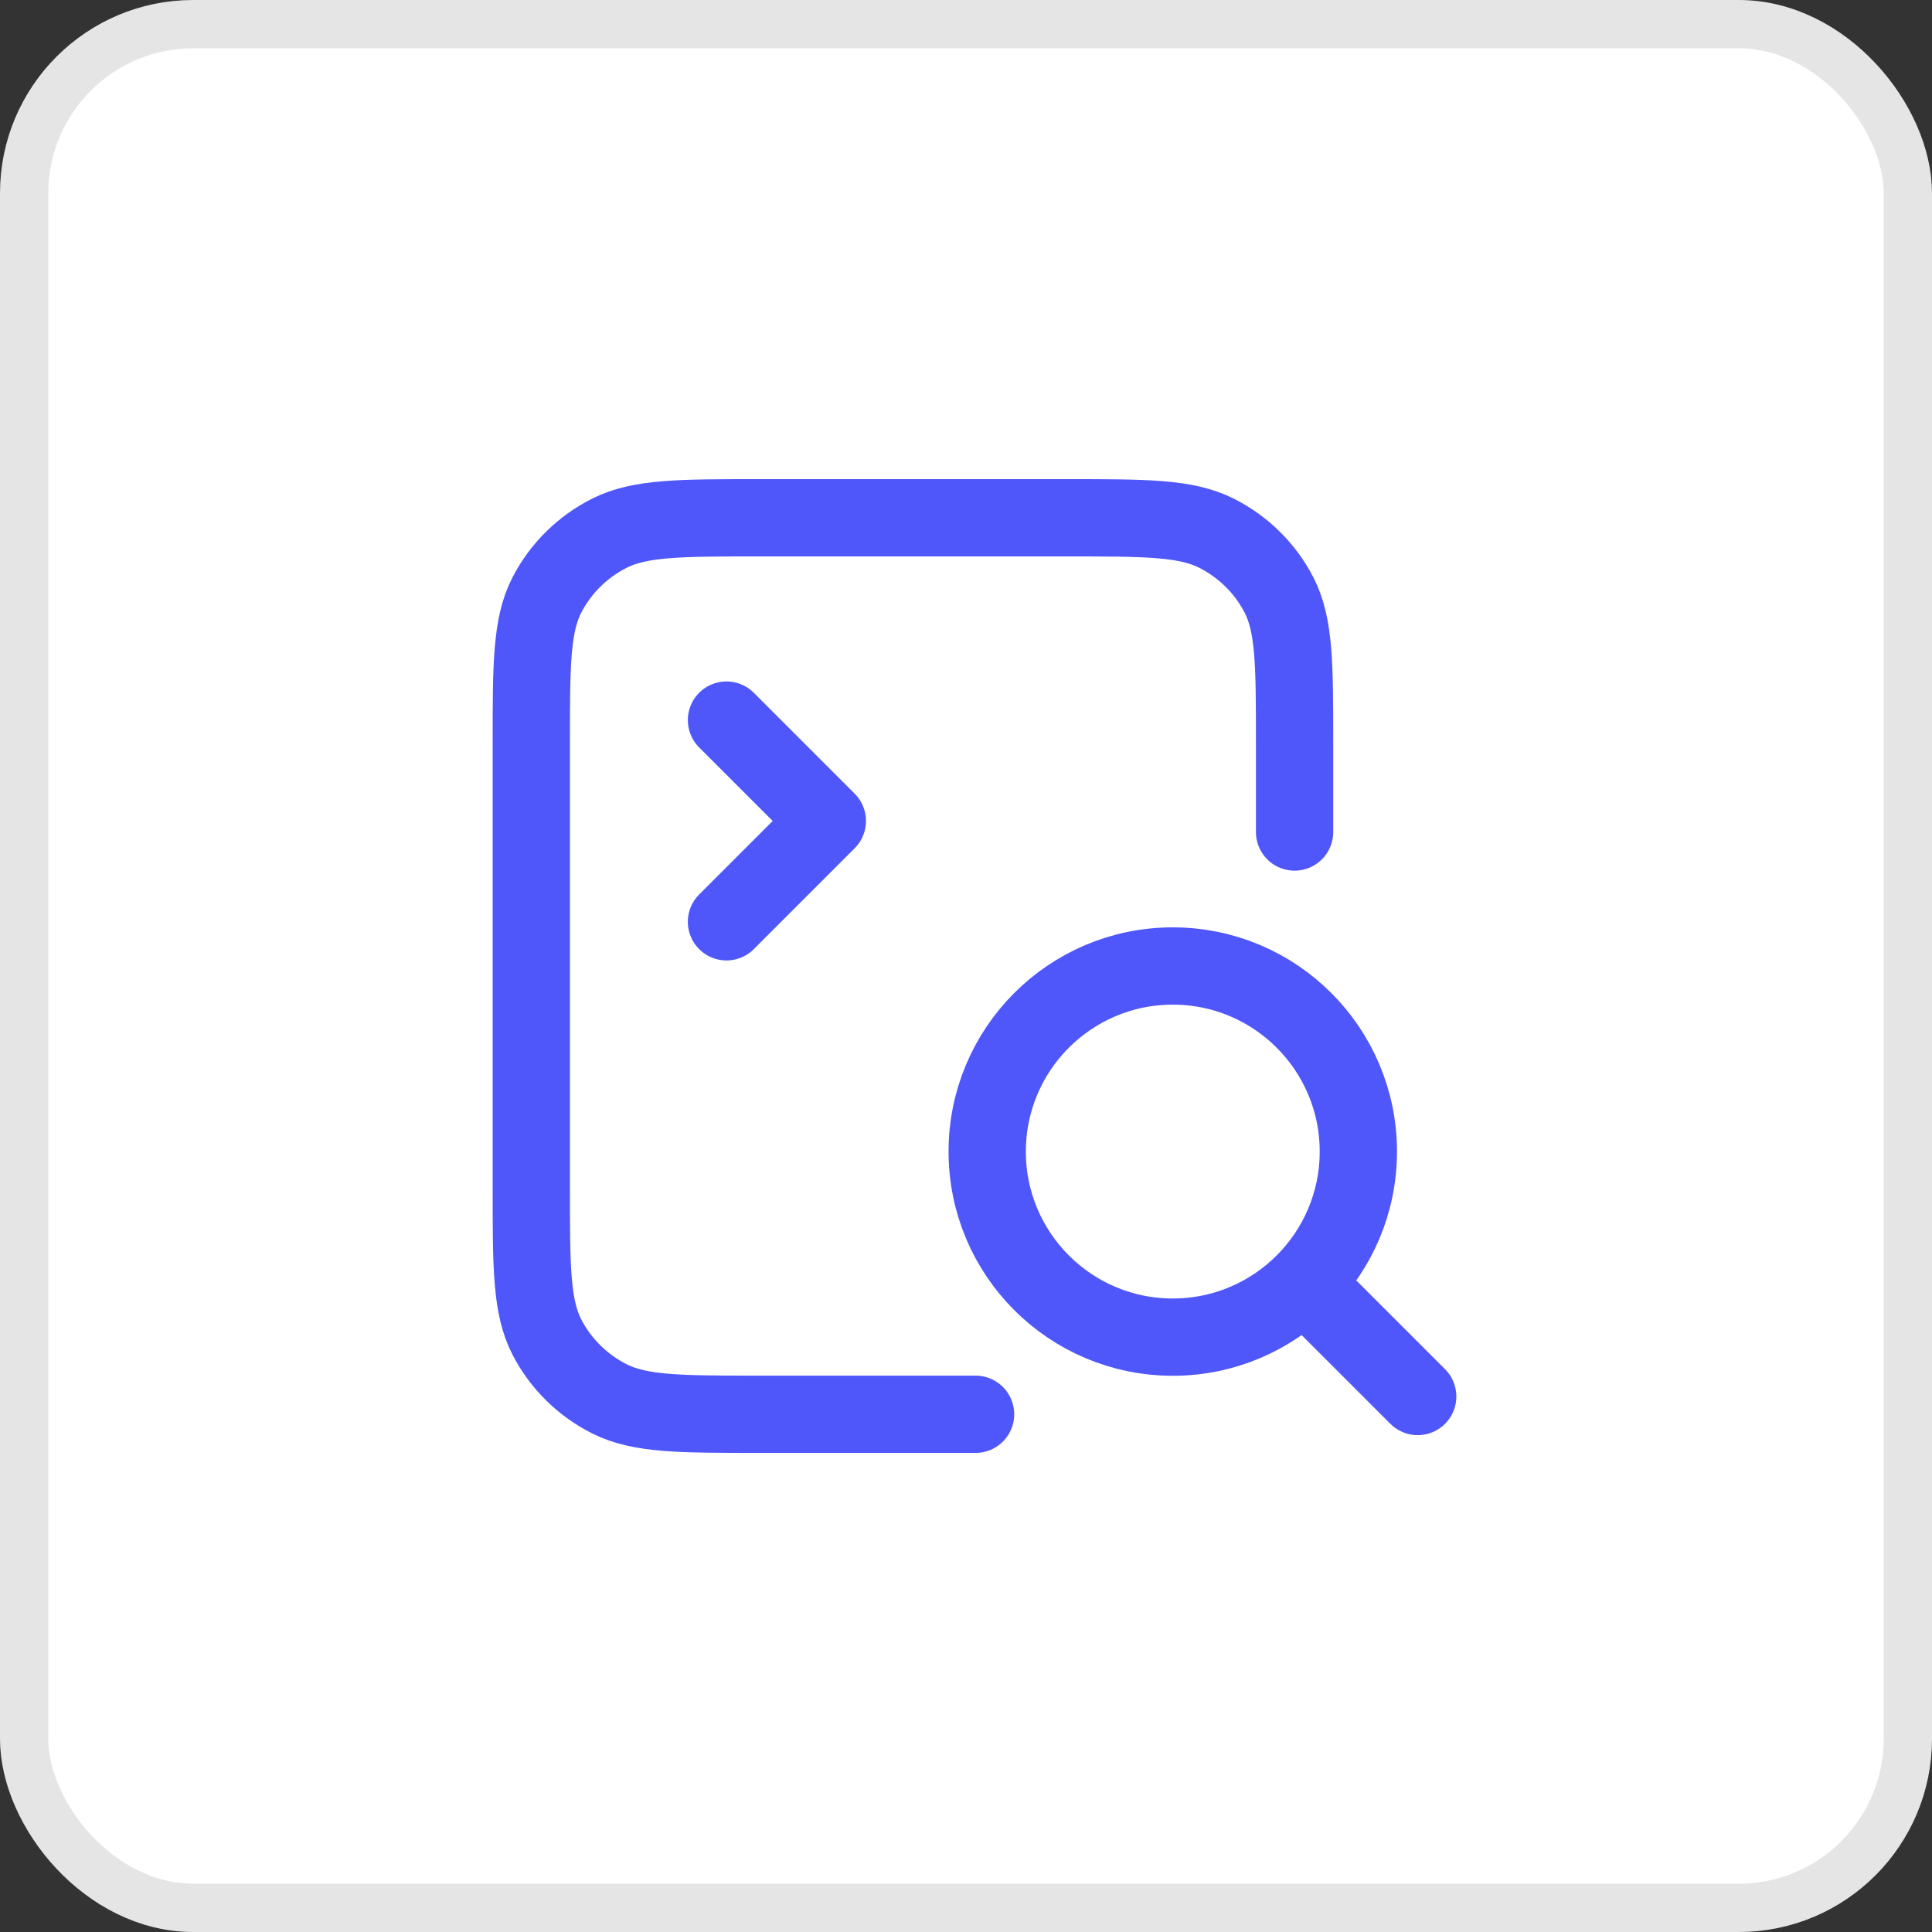
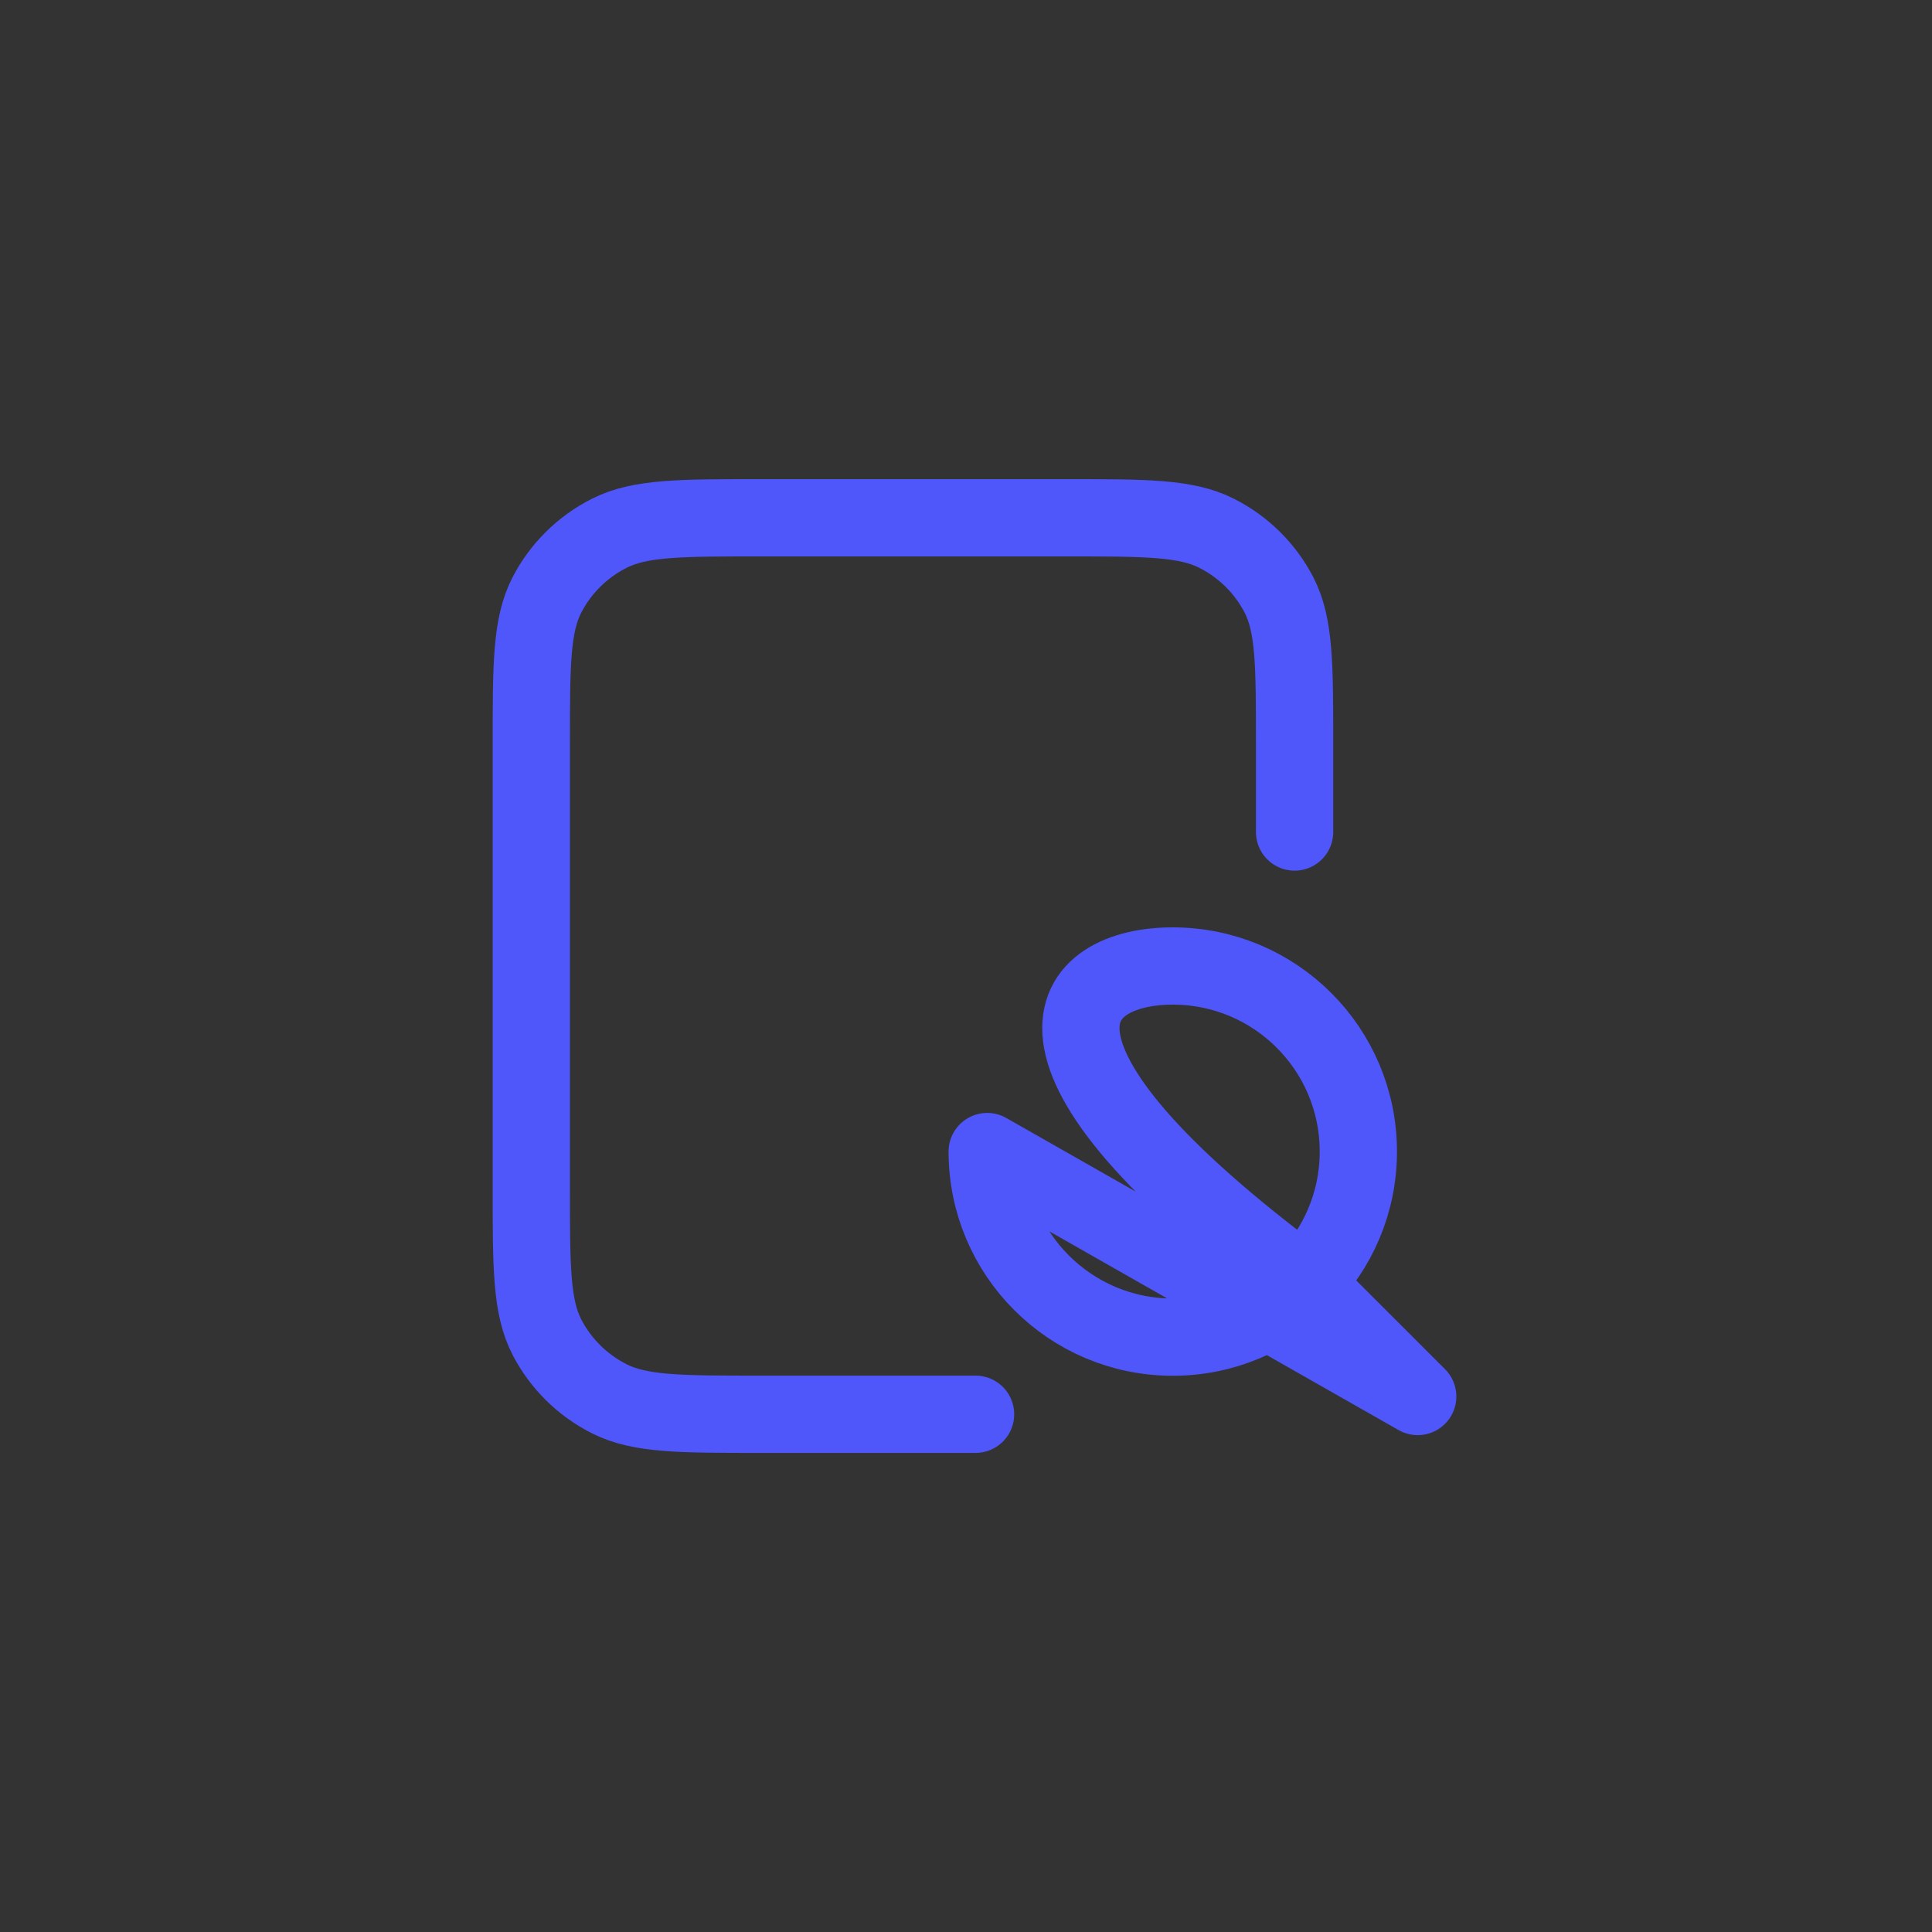
<svg xmlns="http://www.w3.org/2000/svg" width="40" height="40" viewBox="0 0 40 40" fill="none">
  <rect x="0" y="0" width="40" height="40" fill="#333333" stroke="none" />
-   <rect x="0.5" y="0.5" width="39" height="39" rx="3.5" fill="white" stroke="#E5E5E5" />
  <path d="M20.198 29.281H15.741C14.082 29.281 13.252 29.281 12.618 28.962C12.06 28.681 11.607 28.233 11.323 27.683C11 27.056 11 26.236 11 24.597V15.404C11 13.765 11 12.945 11.323 12.318C11.607 11.768 12.06 11.32 12.618 11.039C13.252 10.72 14.082 10.72 15.741 10.72H22.062C23.722 10.72 24.551 10.72 25.185 11.039C25.743 11.32 26.196 11.768 26.48 12.318C26.803 12.945 26.803 13.765 26.803 15.404V17.226" stroke="#4F56FA" stroke-width="1.6" stroke-linecap="round" stroke-linejoin="round" />
-   <path d="M15.041 14.909L17.129 16.997L15.041 19.085" stroke="#4F56FA" stroke-width="1.6" stroke-linecap="round" stroke-linejoin="round" />
-   <path d="M29.352 28.913L27.047 26.608M20.439 23.842C20.439 21.72 22.159 20 24.281 20C26.403 20 28.123 21.72 28.123 23.842C28.123 25.964 26.403 27.684 24.281 27.684C22.159 27.684 20.439 25.964 20.439 23.842Z" stroke="#4F56FA" stroke-width="1.6" stroke-linecap="round" stroke-linejoin="round" />
+   <path d="M29.352 28.913L27.047 26.608C20.439 21.72 22.159 20 24.281 20C26.403 20 28.123 21.72 28.123 23.842C28.123 25.964 26.403 27.684 24.281 27.684C22.159 27.684 20.439 25.964 20.439 23.842Z" stroke="#4F56FA" stroke-width="1.6" stroke-linecap="round" stroke-linejoin="round" />
</svg>